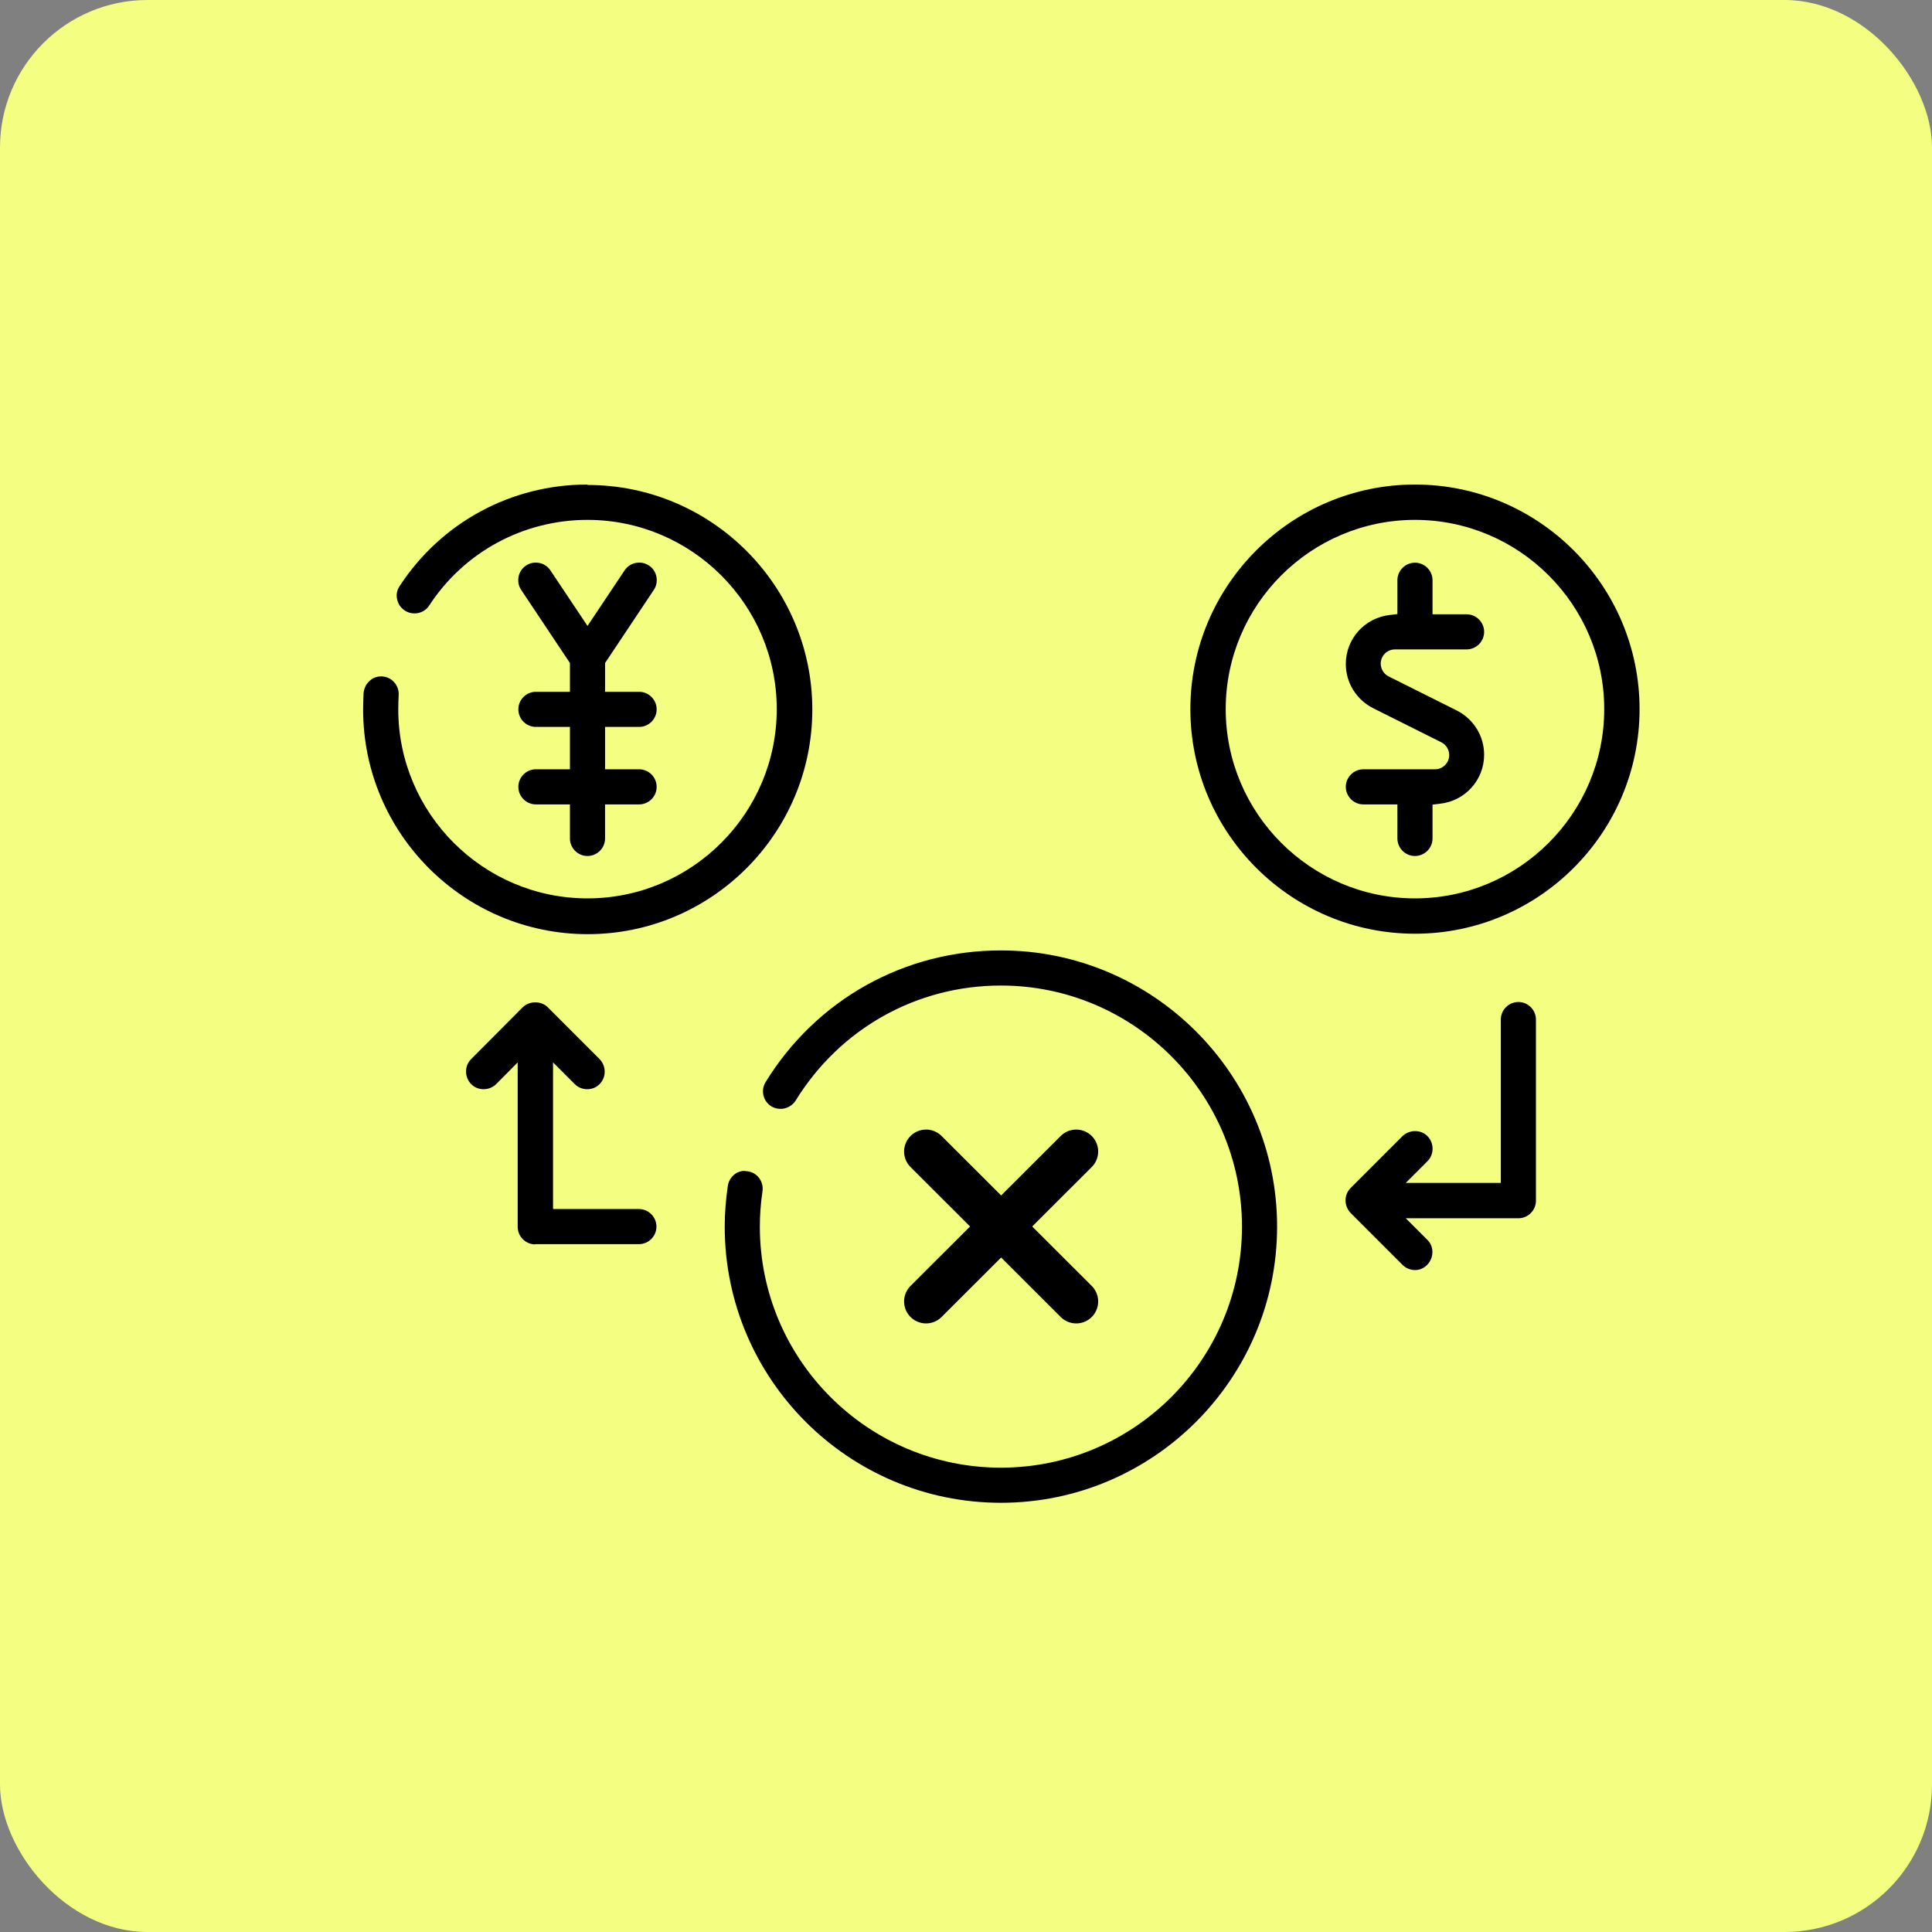
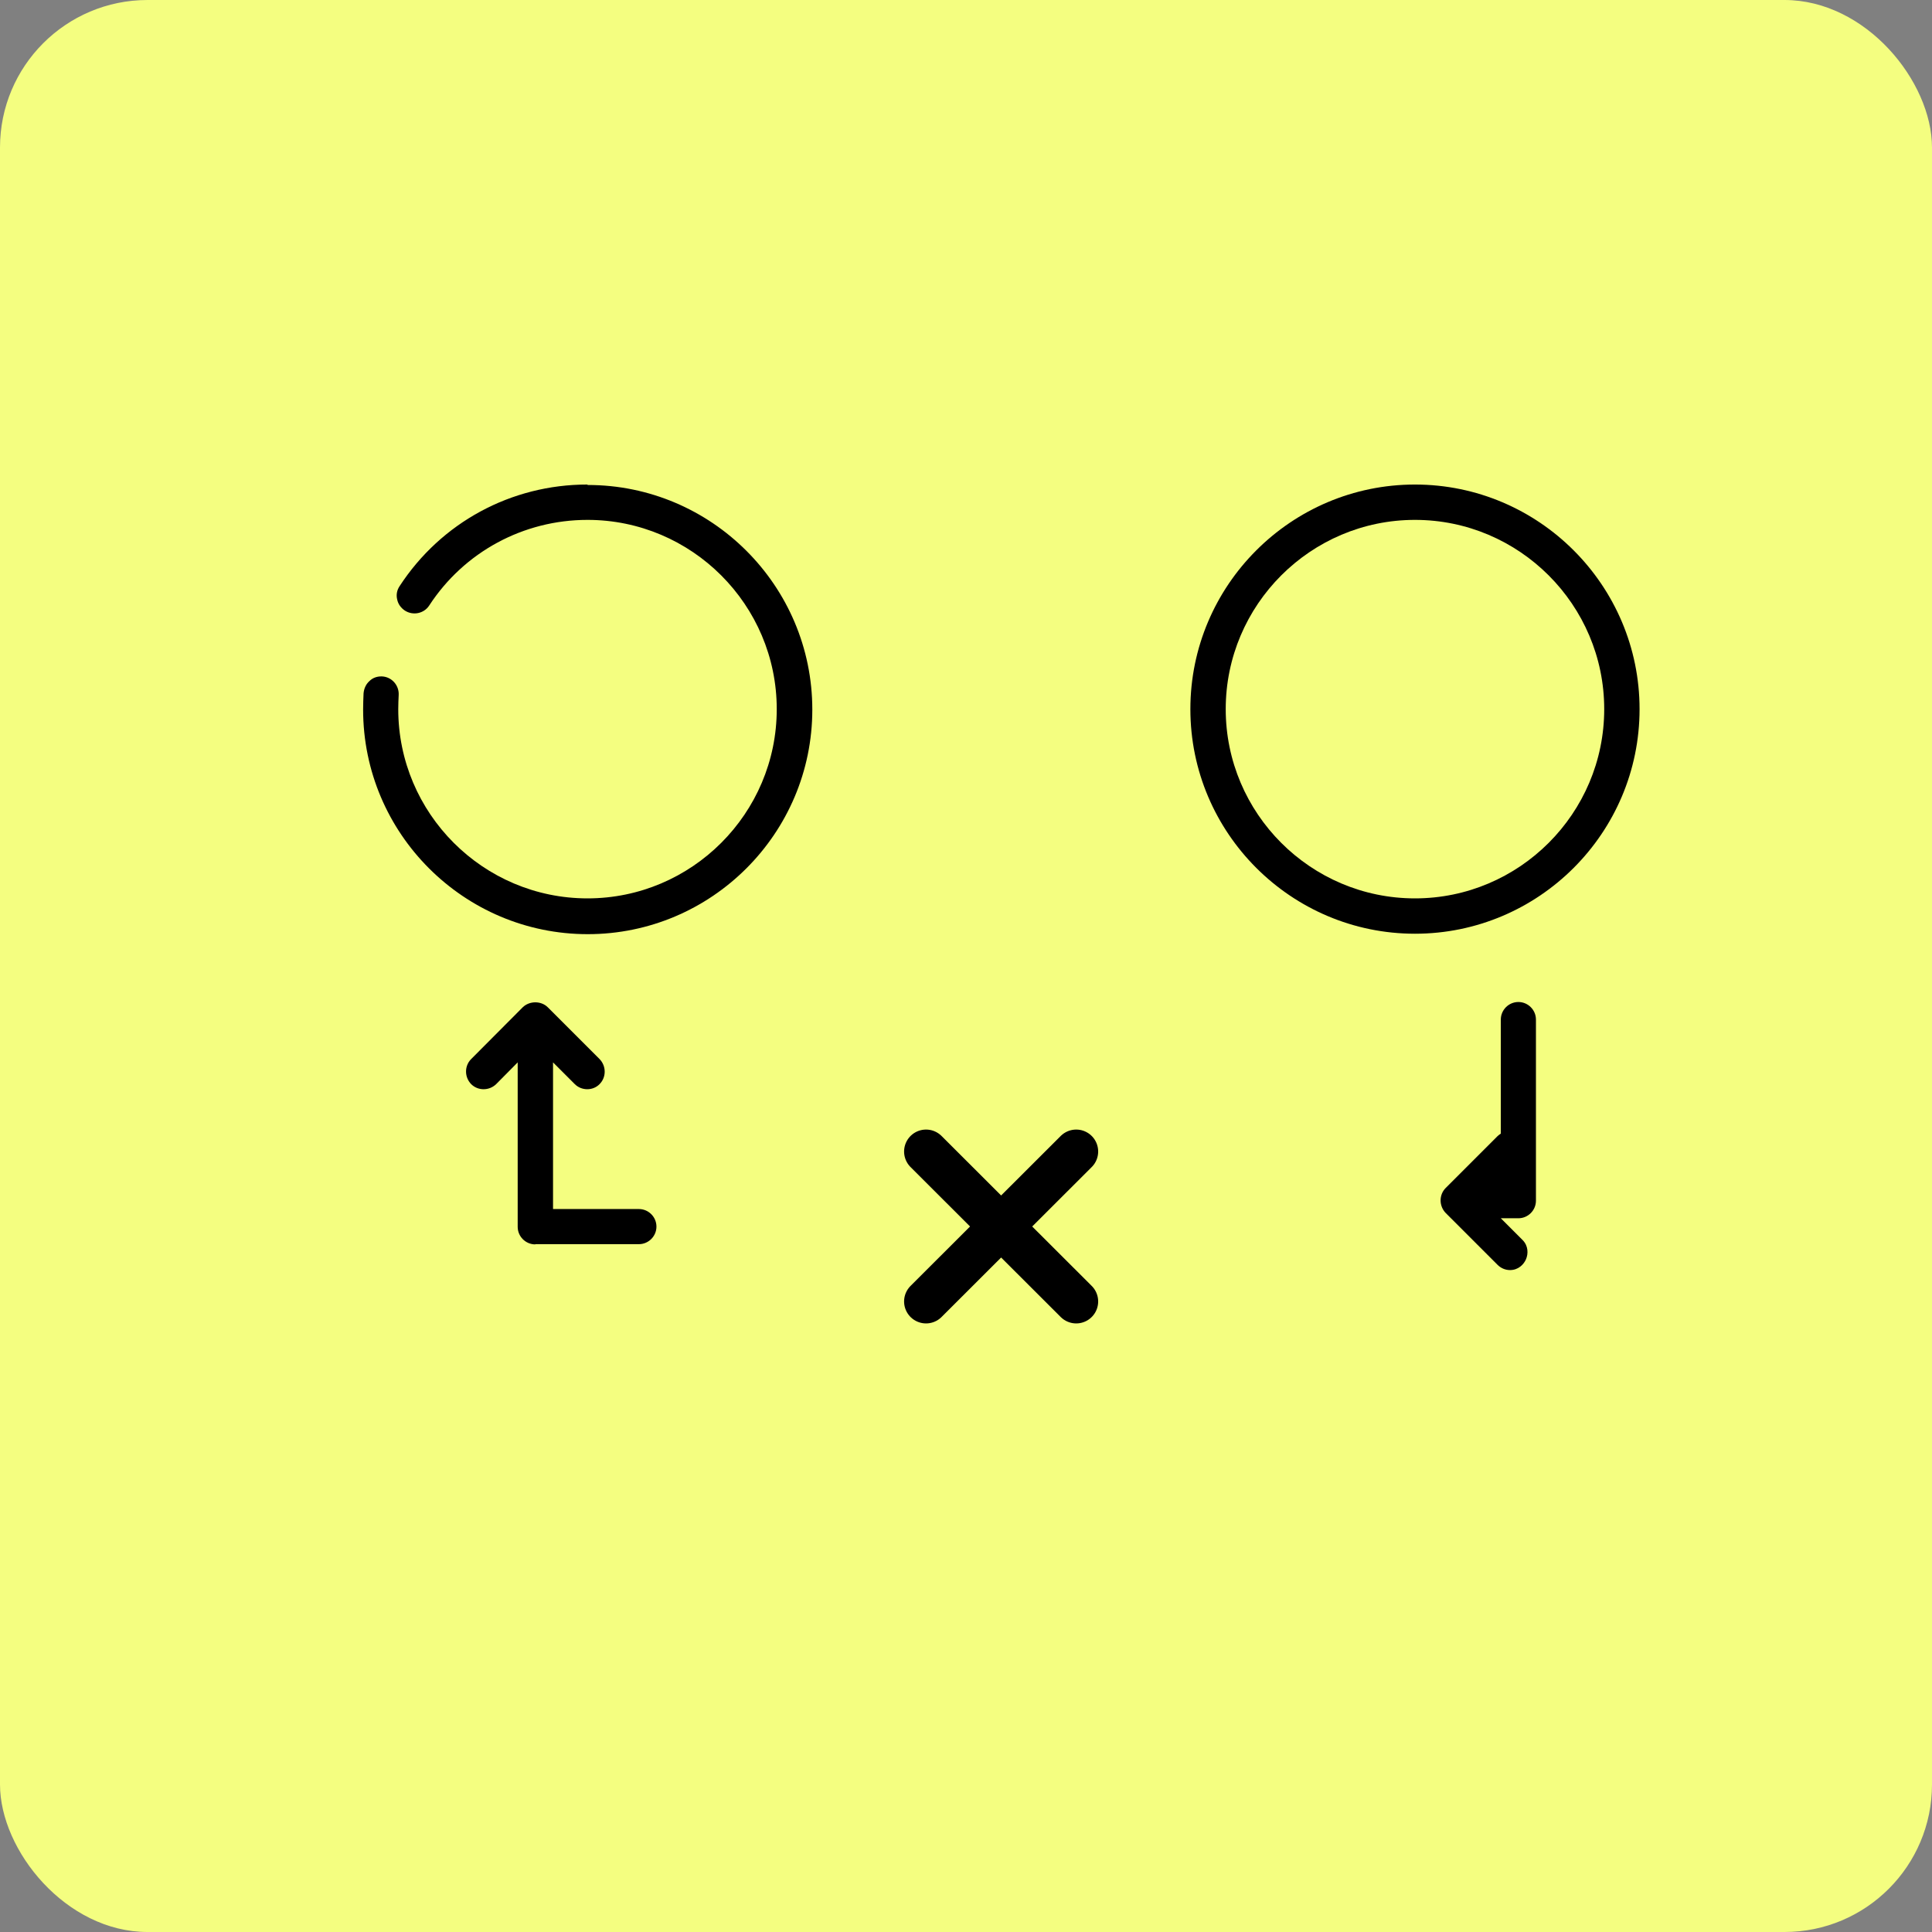
<svg xmlns="http://www.w3.org/2000/svg" viewBox="0 0 88 88">
  <rect x="0" y="0" width="88" height="88" fill="#808080" stroke="none" />
  <defs>
    <style>
      .cls-1 {
        fill: #f4fe80;
      }

      .cls-2 {
        fill: none;
        stroke: #000;
        stroke-linecap: round;
        stroke-linejoin: round;
        stroke-width: 2px;
      }
    </style>
  </defs>
  <g id="Warstwa_2" data-name="Warstwa 2">
    <rect class="cls-1" x="0" y="0" width="88" height="88" rx="6.72" ry="6.72" />
  </g>
  <g id="Warstwa_1" data-name="Warstwa 1">
-     <path d="M33.93,53.33c-.17,0-.33.05-.46.15-.17.13-.29.32-.32.54-.09.63-.14,1.25-.14,1.85,0,6.94,5.64,12.58,12.58,12.58s12.58-5.65,12.58-12.58-5.65-12.58-12.58-12.58c-4.4,0-8.41,2.24-10.72,6-.23.38-.11.87.26,1.1.38.23.87.11,1.11-.26,2.02-3.28,5.51-5.24,9.35-5.24,6.05,0,10.98,4.92,10.98,10.98s-4.92,10.98-10.98,10.98-10.98-4.92-10.98-10.98c0-.52.04-1.07.12-1.61.03-.21-.02-.42-.15-.6-.13-.17-.31-.28-.53-.31-.04,0-.09-.01-.13-.01Z" />
-     <path d="M65.25,38.19v-1.54l.33-.04c1.15-.12,2.02-1.08,2.02-2.23,0-.86-.48-1.63-1.25-2.02l-3.1-1.55c-.22-.11-.36-.34-.36-.58,0-.36.29-.65.65-.65h3.26c.44,0,.8-.36.8-.8s-.36-.8-.8-.8h-1.55v-1.55c0-.44-.36-.8-.8-.8s-.8.36-.8.8v1.54l-.33.04c-1.15.12-2.02,1.08-2.02,2.23,0,.86.48,1.63,1.25,2.02l3.1,1.55c.22.11.36.34.36.58,0,.36-.29.65-.65.65h-3.26c-.44,0-.8.36-.8.8s.36.8.8.8h1.55v1.55c0,.44.36.8.8.8s.8-.36.8-.8Z" />
    <path d="M64.45,22.07c-5.64,0-10.23,4.59-10.23,10.23s4.59,10.23,10.23,10.23,10.23-4.59,10.23-10.23-4.59-10.23-10.23-10.23ZM64.45,40.92c-4.75,0-8.62-3.87-8.62-8.62s3.87-8.62,8.62-8.62,8.62,3.87,8.62,8.62-3.87,8.62-8.62,8.62Z" />
    <path d="M26.75,22.07c-3.47,0-6.66,1.73-8.55,4.63-.12.18-.16.39-.11.6.04.21.17.39.35.51.37.24.87.14,1.11-.23,1.59-2.44,4.29-3.9,7.21-3.9,4.75,0,8.62,3.87,8.62,8.62s-3.87,8.62-8.62,8.62-8.62-3.87-8.62-8.62c0-.22.01-.44.02-.65.02-.44-.32-.82-.76-.84-.01,0-.03,0-.04,0-.2,0-.39.07-.53.21-.16.14-.25.34-.27.56-.01.24-.02.49-.02.74,0,5.64,4.59,10.23,10.23,10.23s10.23-4.59,10.23-10.23-4.59-10.23-10.23-10.23Z" />
-     <path d="M29.91,35.84c0-.44-.36-.8-.8-.8h-1.55v-1.93h1.55c.44,0,.8-.36.8-.8s-.36-.8-.8-.8h-1.55v-1.31l2.22-3.33c.12-.18.16-.39.12-.6-.04-.21-.16-.39-.34-.51s-.39-.16-.6-.12c-.21.04-.39.16-.51.34l-1.69,2.53-1.69-2.53c-.12-.18-.3-.3-.51-.34-.21-.04-.42,0-.6.12-.18.12-.3.3-.34.51-.04.21,0,.42.12.6l2.22,3.33v1.31h-1.55c-.44,0-.8.36-.8.8s.36.8.8.8h1.55v1.93h-1.55c-.44,0-.8.36-.8.8s.36.8.8.8h1.55v1.55c0,.44.36.8.8.8s.8-.36.8-.8v-1.55h1.55c.44,0,.8-.36.8-.8Z" />
-     <path d="M69.16,55.49c.44,0,.8-.36.8-.8v-8.25c0-.44-.36-.8-.8-.8s-.8.36-.8.8v7.44h-4.33l.99-.99c.31-.31.31-.82,0-1.14-.16-.16-.36-.23-.57-.23s-.41.08-.57.23l-2.36,2.36c-.31.31-.31.82,0,1.14l2.36,2.36c.15.15.35.24.57.24.38,0,.63-.26.73-.5.1-.24.11-.6-.16-.87l-.99-.99h5.13Z" />
+     <path d="M69.16,55.49c.44,0,.8-.36.8-.8v-8.25c0-.44-.36-.8-.8-.8s-.8.36-.8.8v7.44l.99-.99c.31-.31.31-.82,0-1.14-.16-.16-.36-.23-.57-.23s-.41.08-.57.23l-2.36,2.36c-.31.31-.31.82,0,1.14l2.36,2.36c.15.15.35.24.57.24.38,0,.63-.26.73-.5.1-.24.11-.6-.16-.87l-.99-.99h5.13Z" />
    <path d="M24.39,56.67h4.71c.44,0,.8-.36.8-.8s-.36-.8-.8-.8h-3.91v-6.68l.99.99c.31.31.83.31,1.13,0,.31-.31.31-.82,0-1.14l-2.36-2.36c-.3-.3-.83-.3-1.14,0l-2.35,2.36c-.31.31-.31.82,0,1.14.31.31.82.31,1.14,0l.98-.99v7.49c0,.44.36.8.8.8Z" />
    <line class="cls-2" x1="49.02" y1="52.45" x2="42.18" y2="59.28" />
    <line class="cls-2" x1="49.02" y1="59.28" x2="42.18" y2="52.45" />
  </g>
</svg>